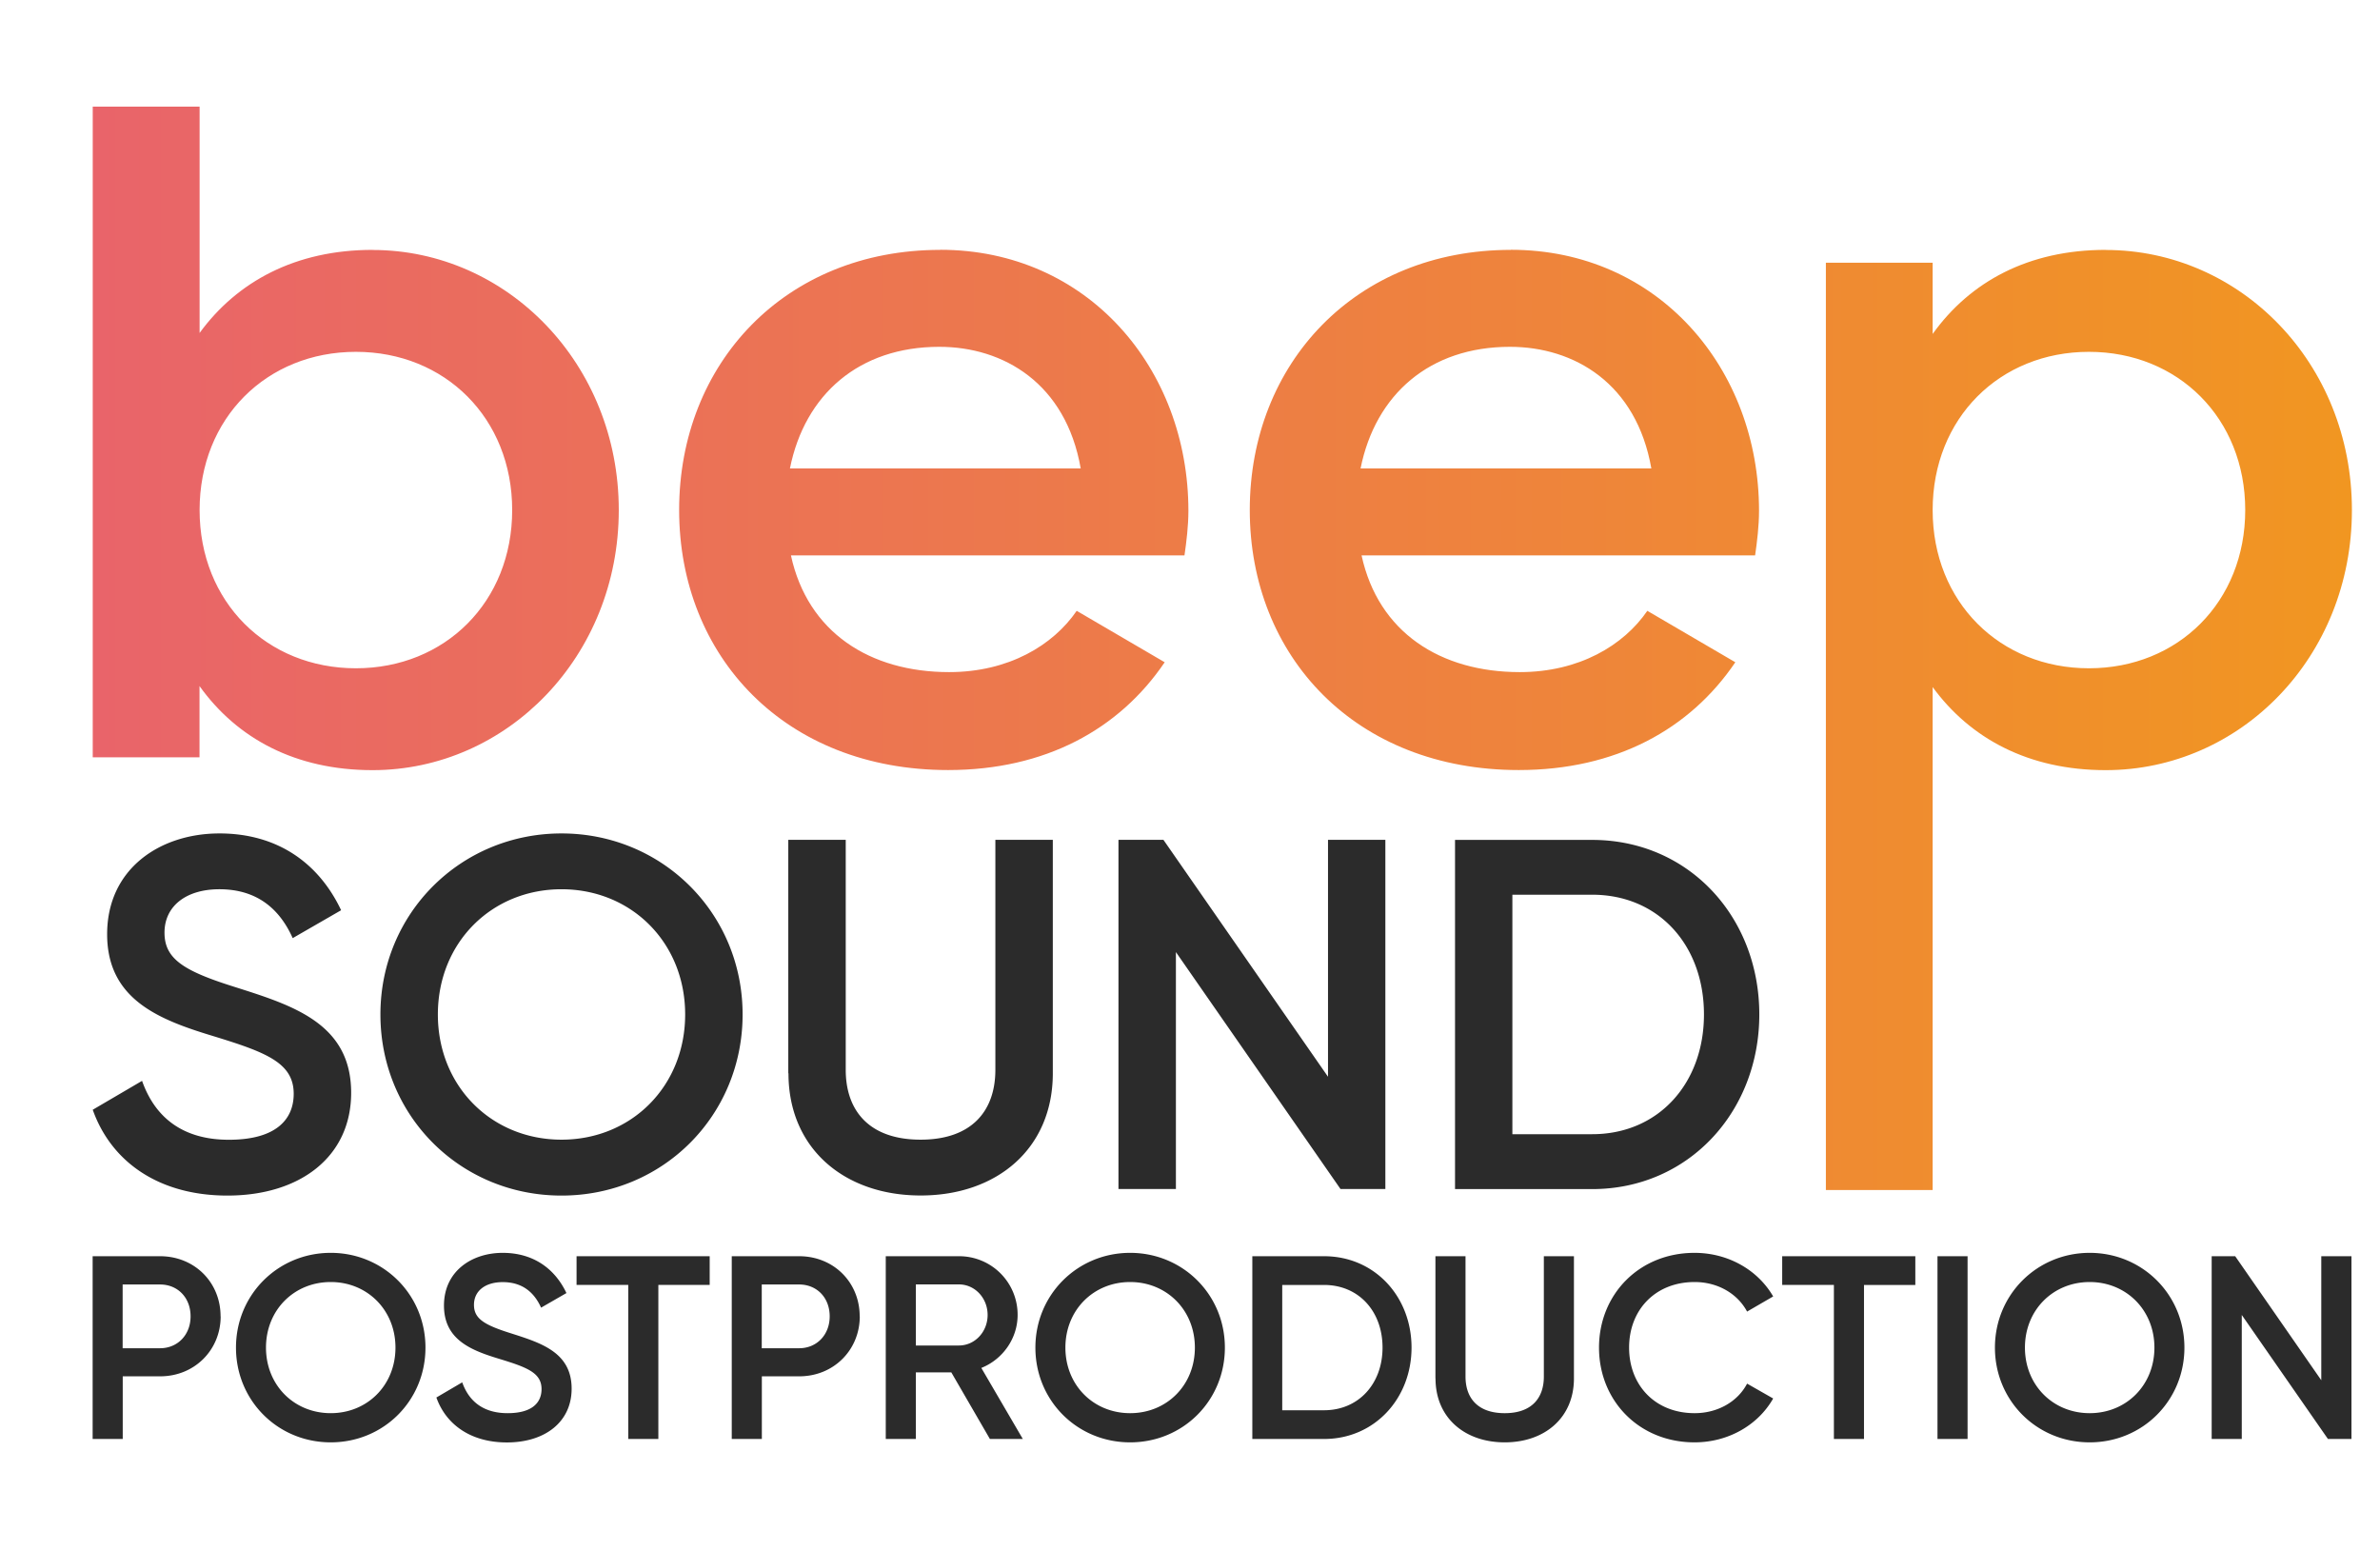
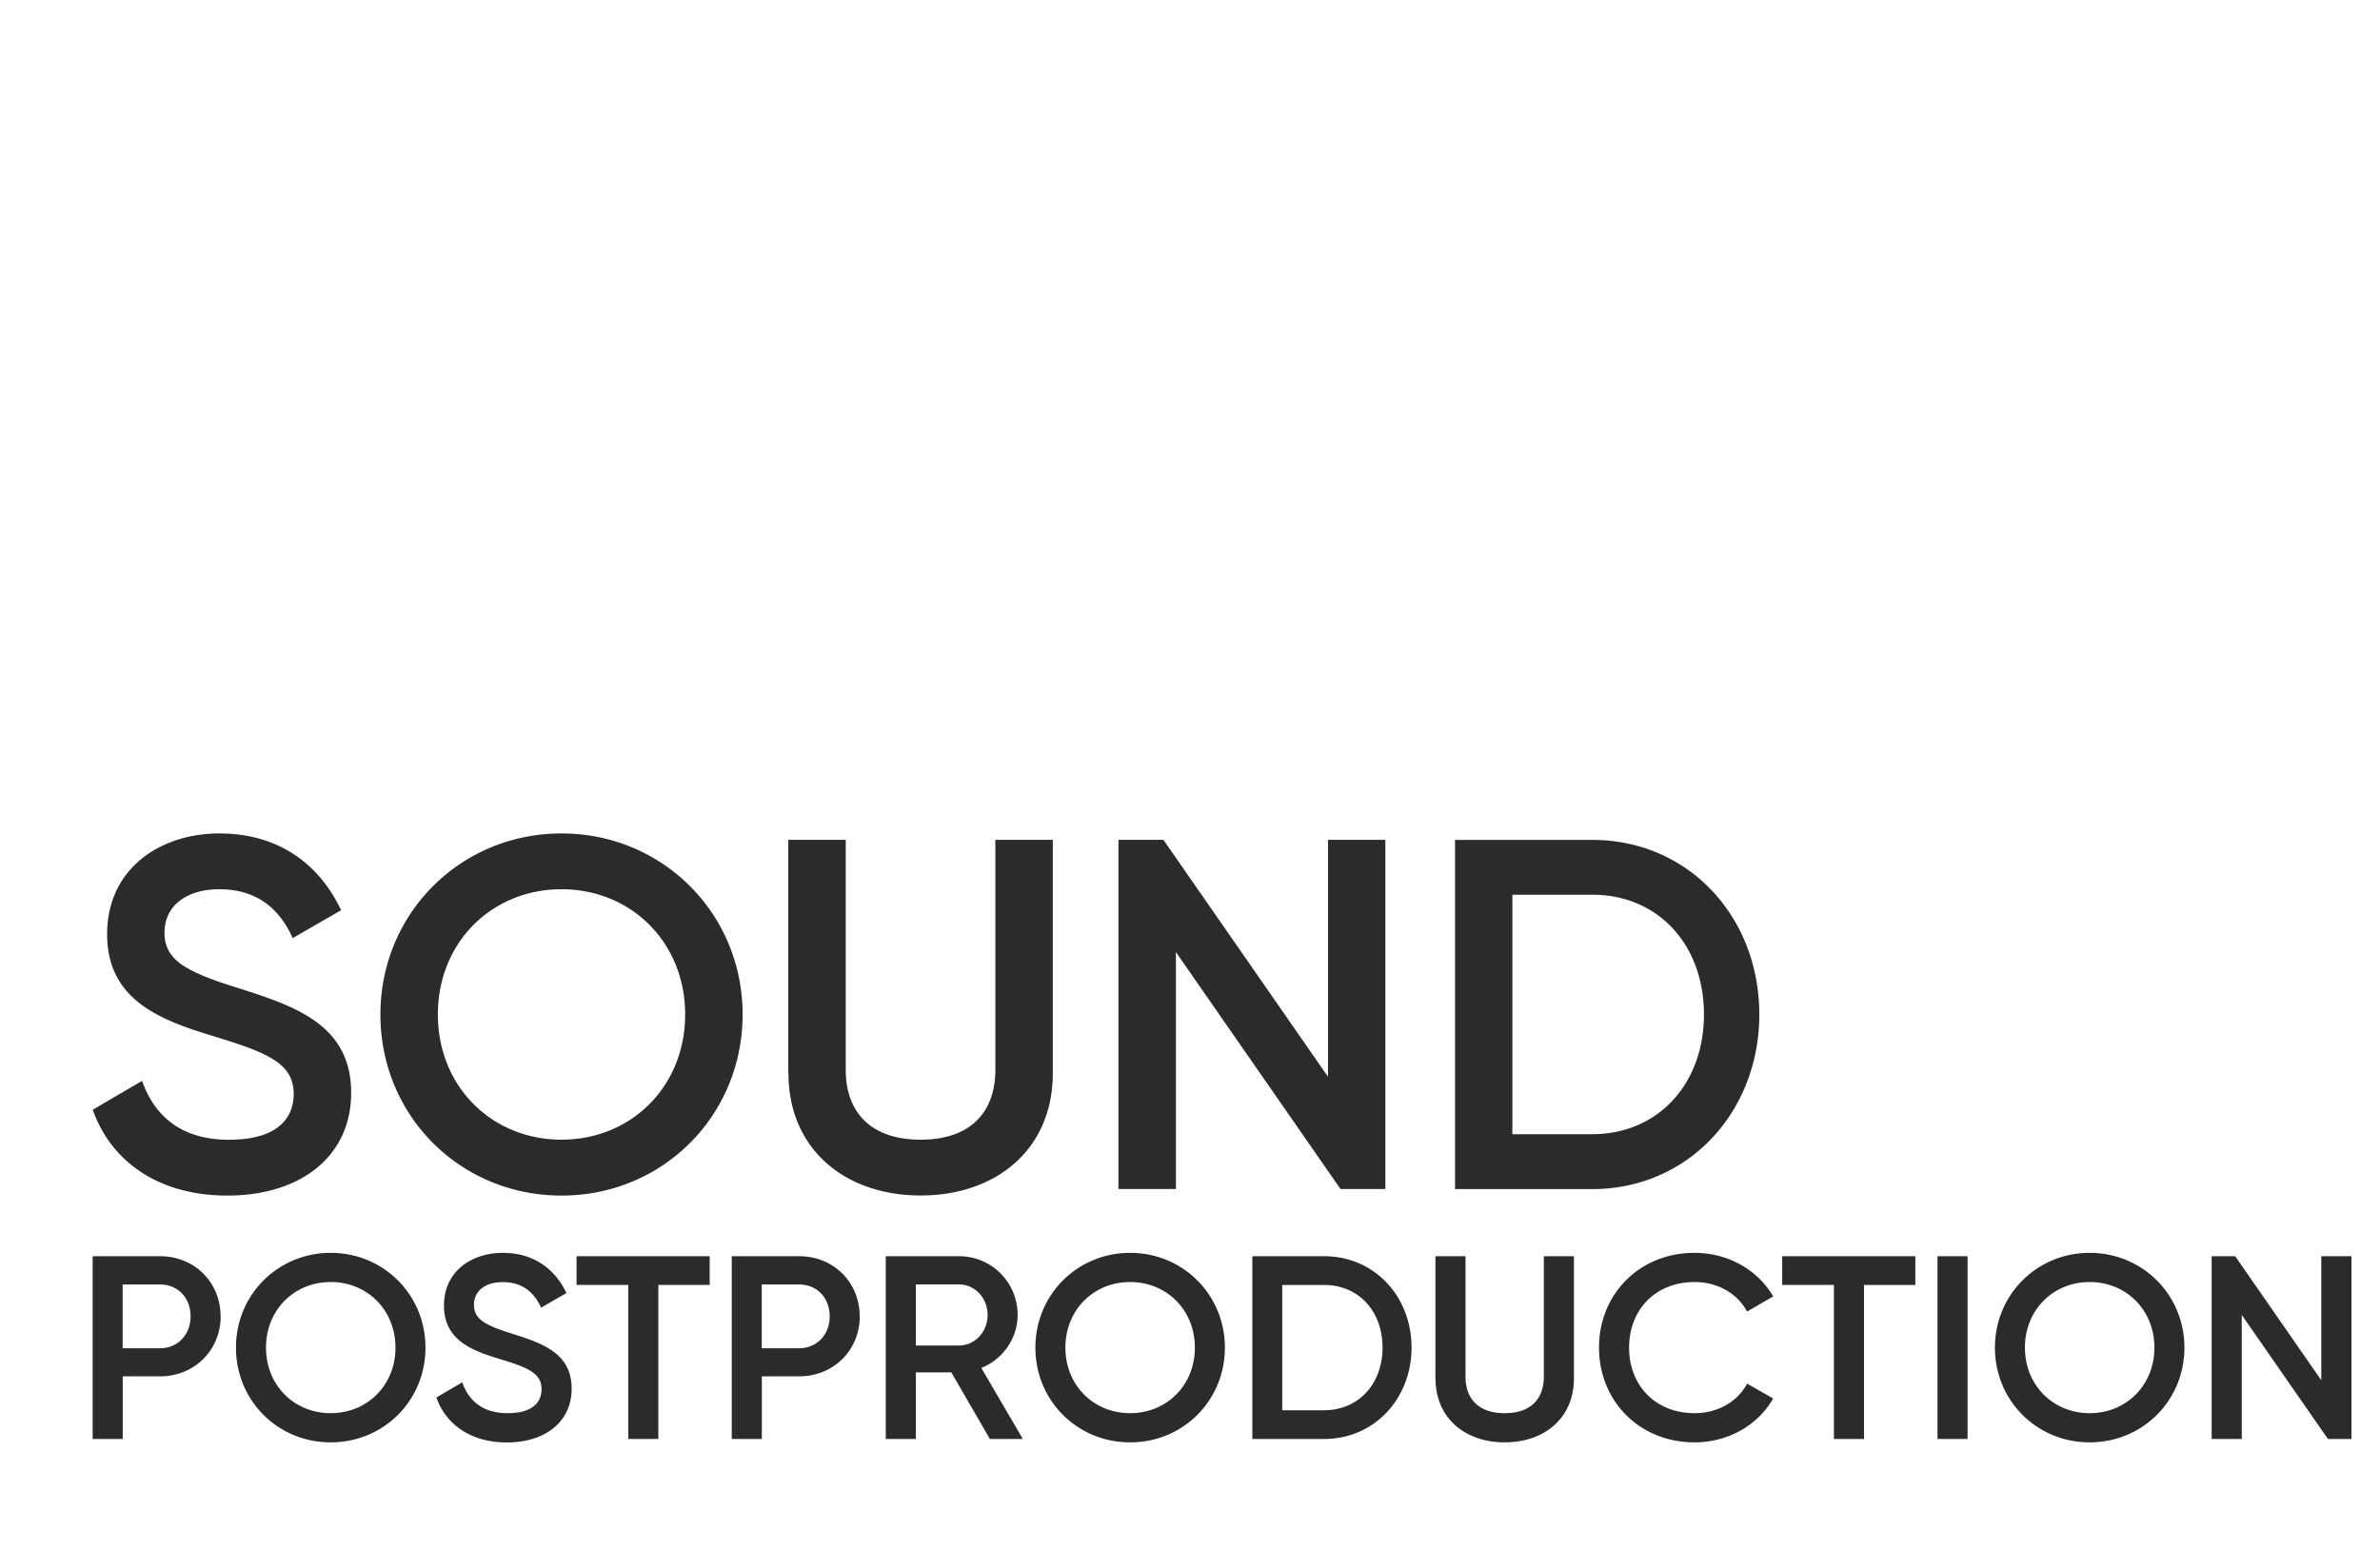
<svg xmlns="http://www.w3.org/2000/svg" viewBox="0 0 261.01 170.09">
  <defs>
    <linearGradient id="a" x1="10.17" y1="71.09" x2="257.92" y2="71.09" gradientUnits="userSpaceOnUse">
      <stop offset="0" stop-color="#e9646a" />
      <stop offset="1" stop-color="#f19621" />
    </linearGradient>
  </defs>
-   <path d="M40.87 27.4c-8.46 0-14.86 3.47-18.98 9.11V11.69H10.17v71.35h11.71v-7.81c4.12 5.75 10.52 9.22 18.98 9.22 14.75 0 27-12.47 27-28.52s-12.26-28.52-27-28.52Zm-1.84 45.88c-9.76 0-17.14-7.26-17.14-17.35s7.37-17.35 17.14-17.35 17.14 7.27 17.14 17.35-7.37 17.35-17.14 17.35Zm64.08-45.88c-17.03 0-28.63 12.47-28.63 28.52s11.6 28.52 29.5 28.52c10.63 0 18.76-4.45 23.75-11.82l-9.65-5.64c-2.6 3.79-7.48 6.72-13.99 6.72-8.68 0-15.51-4.34-17.35-12.8h43.16c.22-1.52.43-3.25.43-4.88 0-15.62-11.06-28.63-27.22-28.63ZM86.63 51.37c1.63-8.13 7.59-13.34 16.38-13.34 7.05 0 13.88 4.01 15.51 13.34H86.64Zm79.06-23.97c-17.03 0-28.63 12.47-28.63 28.52s11.6 28.52 29.5 28.52c10.63 0 18.76-4.45 23.75-11.82l-9.65-5.64c-2.6 3.79-7.48 6.72-13.99 6.72-8.68 0-15.51-4.34-17.35-12.8h43.16c.22-1.52.43-3.25.43-4.88 0-15.62-11.06-28.63-27.22-28.63Zm-16.48 23.97c1.63-8.13 7.59-13.34 16.38-13.34 7.05 0 13.88 4.01 15.51 13.34h-31.88Zm81.72-23.97c-8.46 0-14.86 3.47-18.98 9.22v-7.81h-11.71v101.68h11.71V75.34c4.12 5.64 10.52 9.11 18.98 9.11 14.75 0 27-12.36 27-28.52s-12.26-28.52-27-28.52Zm-1.84 45.88c-9.76 0-17.14-7.26-17.14-17.35s7.37-17.35 17.14-17.35 17.14 7.27 17.14 17.35-7.37 17.35-17.14 17.35Z" style="fill:url(#a)" />
  <path d="m10.17 121.69 5.41-3.17c1.37 3.88 4.32 6.46 9.52 6.46s7.11-2.25 7.11-5.04c0-3.39-3.01-4.54-8.7-6.29-5.96-1.8-11.76-3.99-11.76-11.21s5.85-11.05 12.31-11.05S35 94.72 37.41 99.81l-5.31 3.06c-1.37-3.06-3.78-5.36-8.04-5.36-3.67 0-6.02 1.86-6.02 4.76s2.14 4.21 7.72 5.96c6.35 2.02 12.75 3.99 12.75 11.6 0 7-5.58 11.27-13.57 11.27-7.55 0-12.75-3.72-14.77-9.41Zm31.55-10.45c0-11.1 8.81-19.85 19.86-19.85s19.86 8.75 19.86 19.85-8.76 19.86-19.86 19.86-19.86-8.75-19.86-19.86Zm33.42 0c0-7.88-5.9-13.73-13.56-13.73s-13.56 5.85-13.56 13.73 5.9 13.73 13.56 13.73 13.56-5.85 13.56-13.73Zm11.31 6.45v-25.6h6.3v25.22c0 4.48 2.57 7.66 8.21 7.66s8.2-3.18 8.2-7.66V92.09h6.3v25.6c0 8.26-6.13 13.4-14.49 13.4s-14.5-5.14-14.5-13.4Zm65.48-25.6v38.29h-4.92l-18.05-25.98v25.98h-6.3V92.09h4.93l18.05 25.98V92.09h6.3Zm41.01 19.15c0 10.67-7.77 19.15-18.33 19.15h-15.04V92.1h15.04c10.56 0 18.33 8.42 18.33 19.14Zm-6.07 0c0-7.6-4.98-13.13-12.26-13.13h-8.75v26.26h8.75c7.28 0 12.26-5.58 12.26-13.13ZM24.2 144.34c0 3.69-2.86 6.58-6.64 6.58h-4.1v6.87h-3.3v-20.04h7.39c3.78 0 6.64 2.86 6.64 6.59Zm-3.3 0c0-2.04-1.4-3.49-3.35-3.49h-4.1v6.99h4.1c1.95 0 3.35-1.49 3.35-3.49Zm4.98 3.43c0-5.81 4.61-10.39 10.39-10.39s10.39 4.58 10.39 10.39-4.58 10.39-10.39 10.39-10.39-4.58-10.39-10.39Zm17.49 0c0-4.12-3.09-7.19-7.1-7.19s-7.1 3.06-7.1 7.19 3.09 7.19 7.1 7.19 7.1-3.06 7.1-7.19Zm4.49 5.47 2.83-1.66c.72 2.03 2.26 3.38 4.98 3.38s3.72-1.18 3.72-2.64c0-1.78-1.58-2.38-4.55-3.29-3.12-.94-6.15-2.09-6.15-5.87s3.06-5.78 6.44-5.78 5.73 1.75 6.99 4.41l-2.78 1.6c-.72-1.6-1.98-2.8-4.21-2.8-1.92 0-3.15.97-3.15 2.49s1.12 2.2 4.04 3.12c3.32 1.06 6.67 2.09 6.67 6.07 0 3.66-2.92 5.9-7.1 5.9-3.95 0-6.67-1.95-7.73-4.92Zm29.98-12.34H72.2v16.89h-3.3V140.9h-5.67v-3.15h14.6v3.15Zm16.45 3.44c0 3.69-2.86 6.58-6.64 6.58h-4.1v6.87h-3.3v-20.04h7.39c3.78 0 6.64 2.86 6.64 6.59Zm-3.3 0c0-2.04-1.4-3.49-3.35-3.49h-4.1v6.99h4.1c1.95 0 3.35-1.49 3.35-3.49Zm13.35 6.15h-3.9v7.3h-3.3v-20.04h8.02a6.41 6.41 0 0 1 6.44 6.44c0 2.58-1.63 4.87-3.98 5.81l4.55 7.79h-3.61l-4.23-7.3Zm-3.9-2.95h4.72c1.75 0 3.15-1.49 3.15-3.35s-1.4-3.35-3.15-3.35h-4.72v6.7Zm13.11.23c0-5.81 4.61-10.39 10.39-10.39s10.39 4.58 10.39 10.39-4.58 10.39-10.39 10.39-10.39-4.58-10.39-10.39Zm17.49 0c0-4.12-3.09-7.19-7.1-7.19s-7.1 3.06-7.1 7.19 3.09 7.19 7.1 7.19 7.1-3.06 7.1-7.19Zm23.76 0c0 5.58-4.06 10.02-9.59 10.02h-7.87v-20.04h7.87c5.53 0 9.59 4.41 9.59 10.02Zm-3.18 0c0-3.98-2.61-6.87-6.42-6.87h-4.58v13.74h4.58c3.81 0 6.42-2.92 6.42-6.87Zm5.8 3.38v-13.4h3.3v13.2c0 2.35 1.34 4.01 4.3 4.01s4.29-1.66 4.29-4.01v-13.2h3.3v13.4c0 4.32-3.21 7.01-7.59 7.01s-7.59-2.69-7.59-7.01Zm17.94-3.38c0-5.81 4.38-10.39 10.48-10.39 3.66 0 6.93 1.86 8.62 4.78l-2.86 1.66c-1.06-1.98-3.23-3.24-5.75-3.24-4.32 0-7.19 3.06-7.19 7.19s2.86 7.19 7.19 7.19c2.52 0 4.72-1.26 5.75-3.24l2.86 1.63c-1.66 2.92-4.93 4.81-8.62 4.81-6.1 0-10.48-4.58-10.48-10.39Zm34.7-6.87h-5.64v16.89h-3.3V140.9h-5.67v-3.15h14.6v3.15Zm5.72-3.15v20.04h-3.3v-20.04h3.3Zm3 10.02c0-5.81 4.61-10.39 10.39-10.39s10.39 4.58 10.39 10.39-4.58 10.39-10.39 10.39-10.39-4.58-10.39-10.39Zm17.49 0c0-4.12-3.09-7.19-7.1-7.19s-7.1 3.06-7.1 7.19 3.09 7.19 7.1 7.19 7.1-3.06 7.1-7.19Zm21.61-10.02v20.04h-2.58l-9.45-13.6v13.6h-3.3v-20.04h2.58l9.44 13.6v-13.6h3.3Z" style="fill:#2b2b2b" />
</svg>